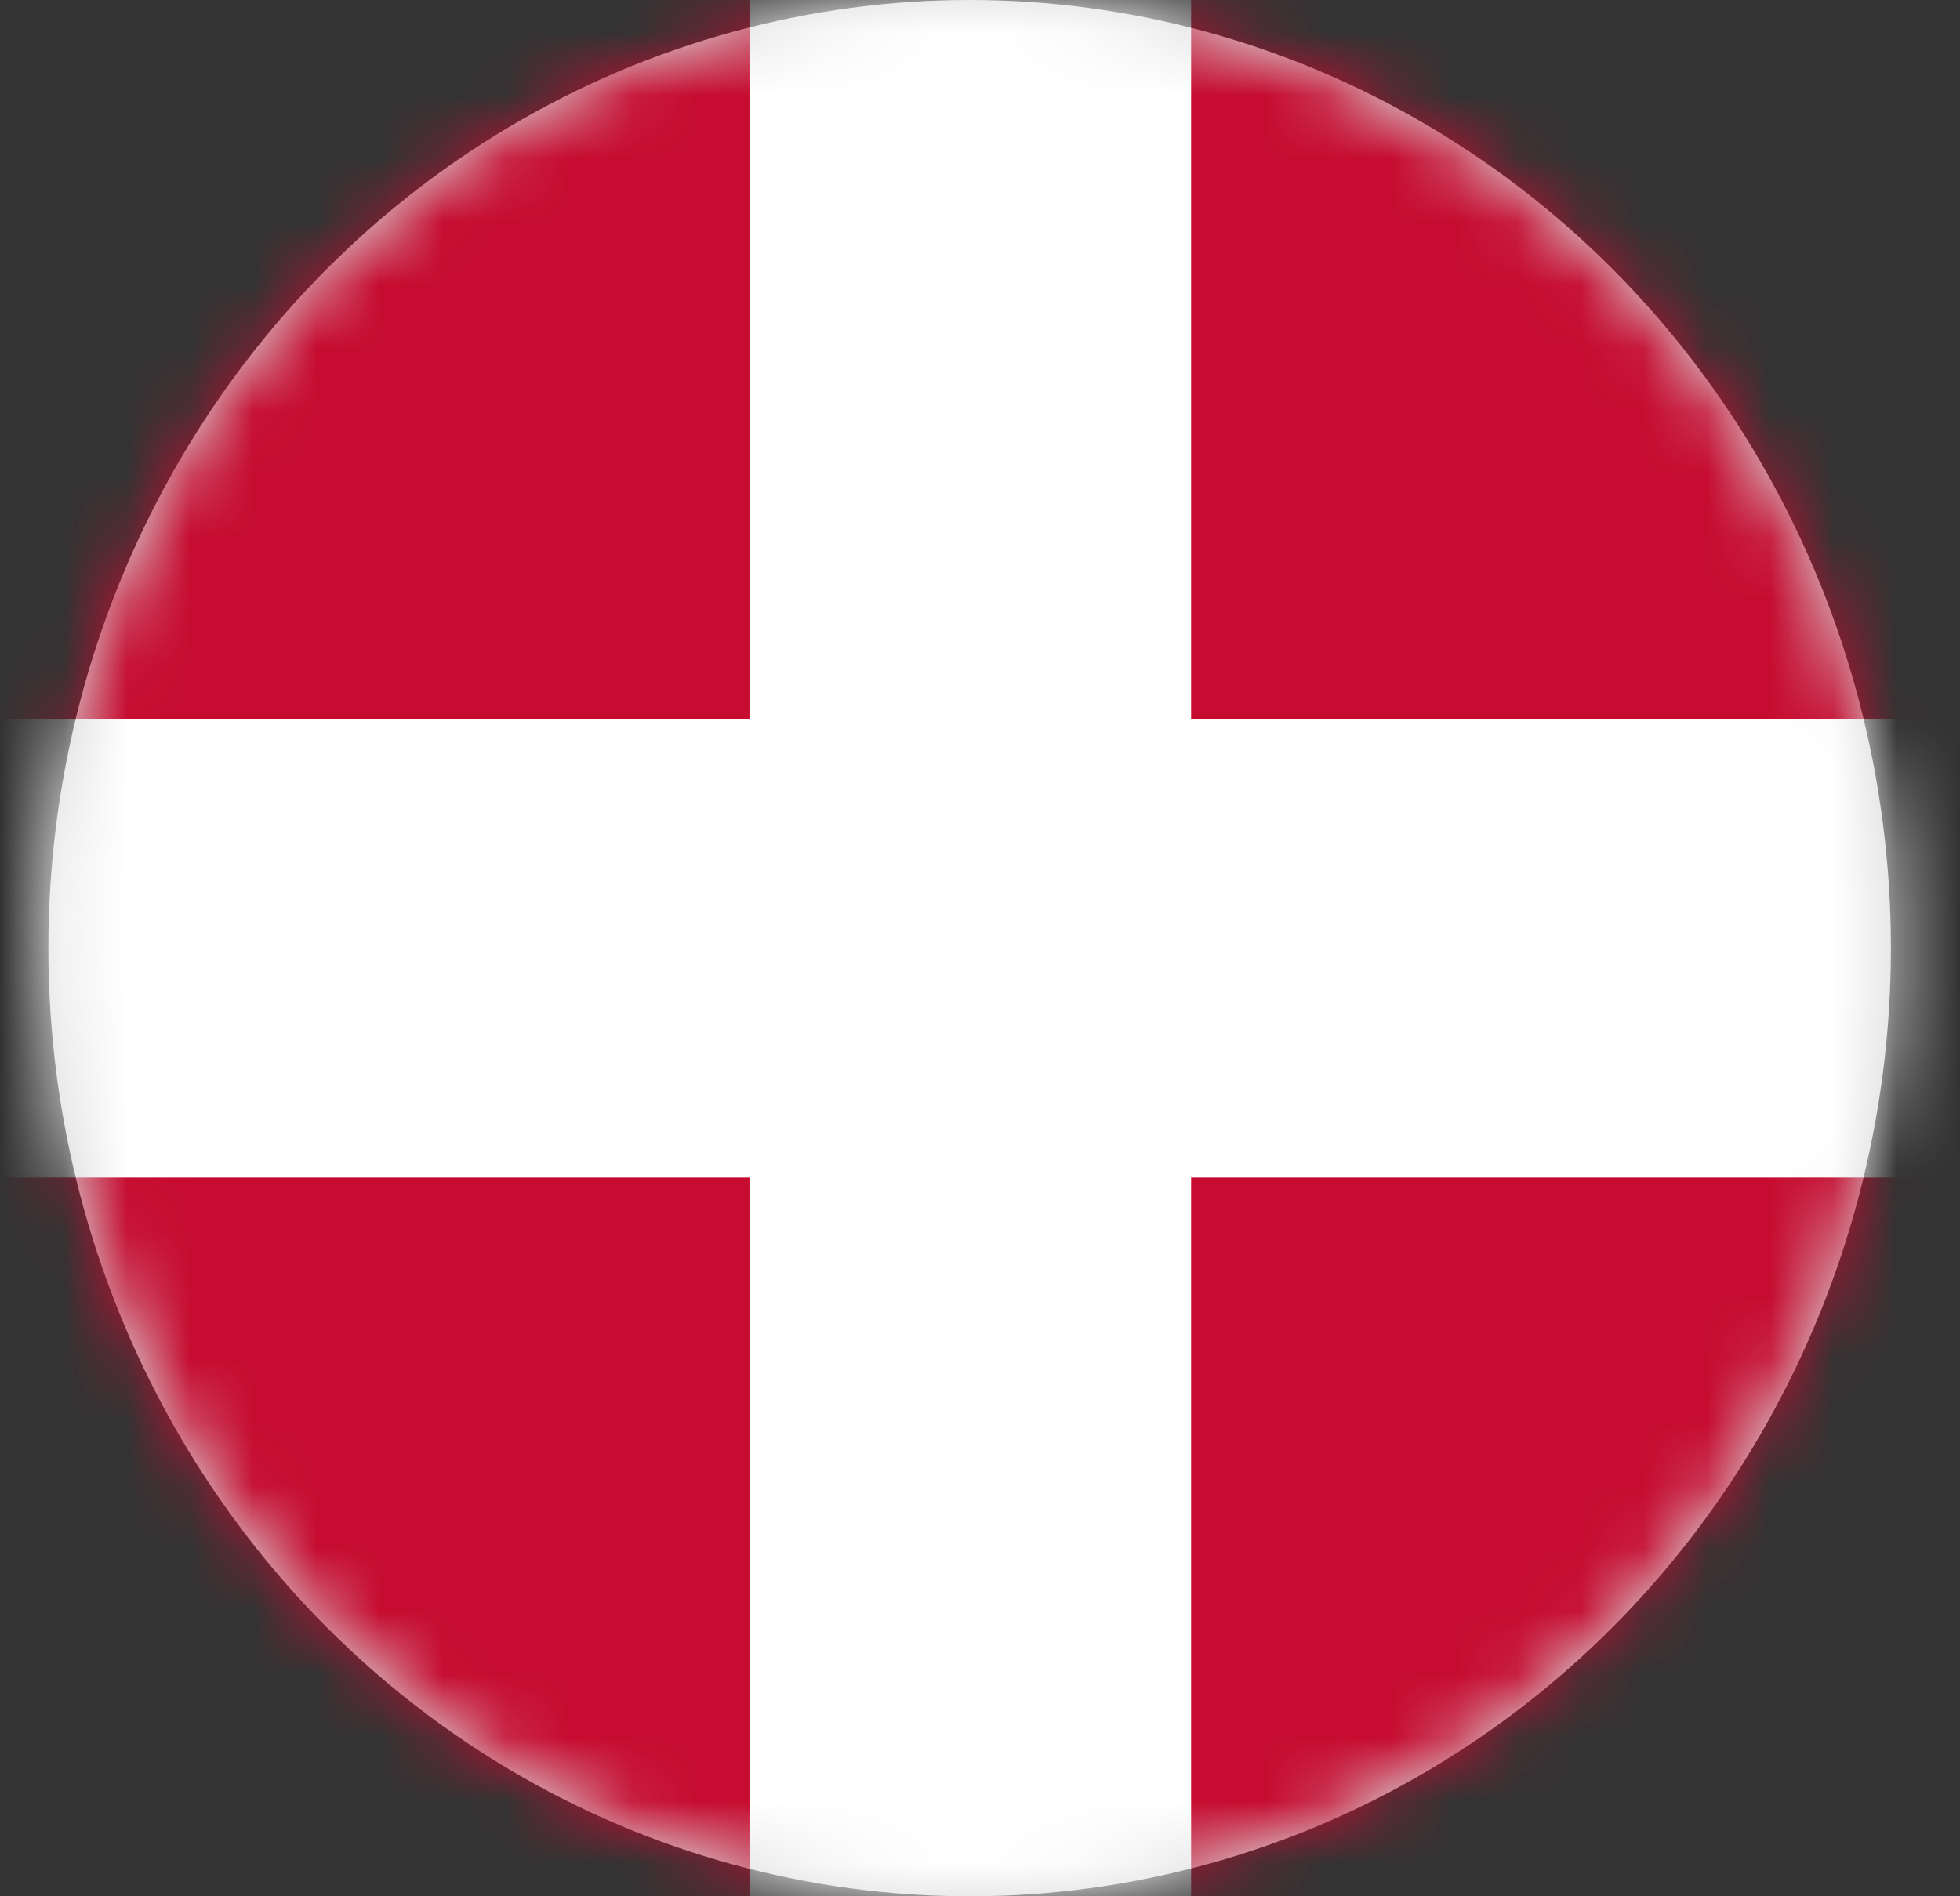
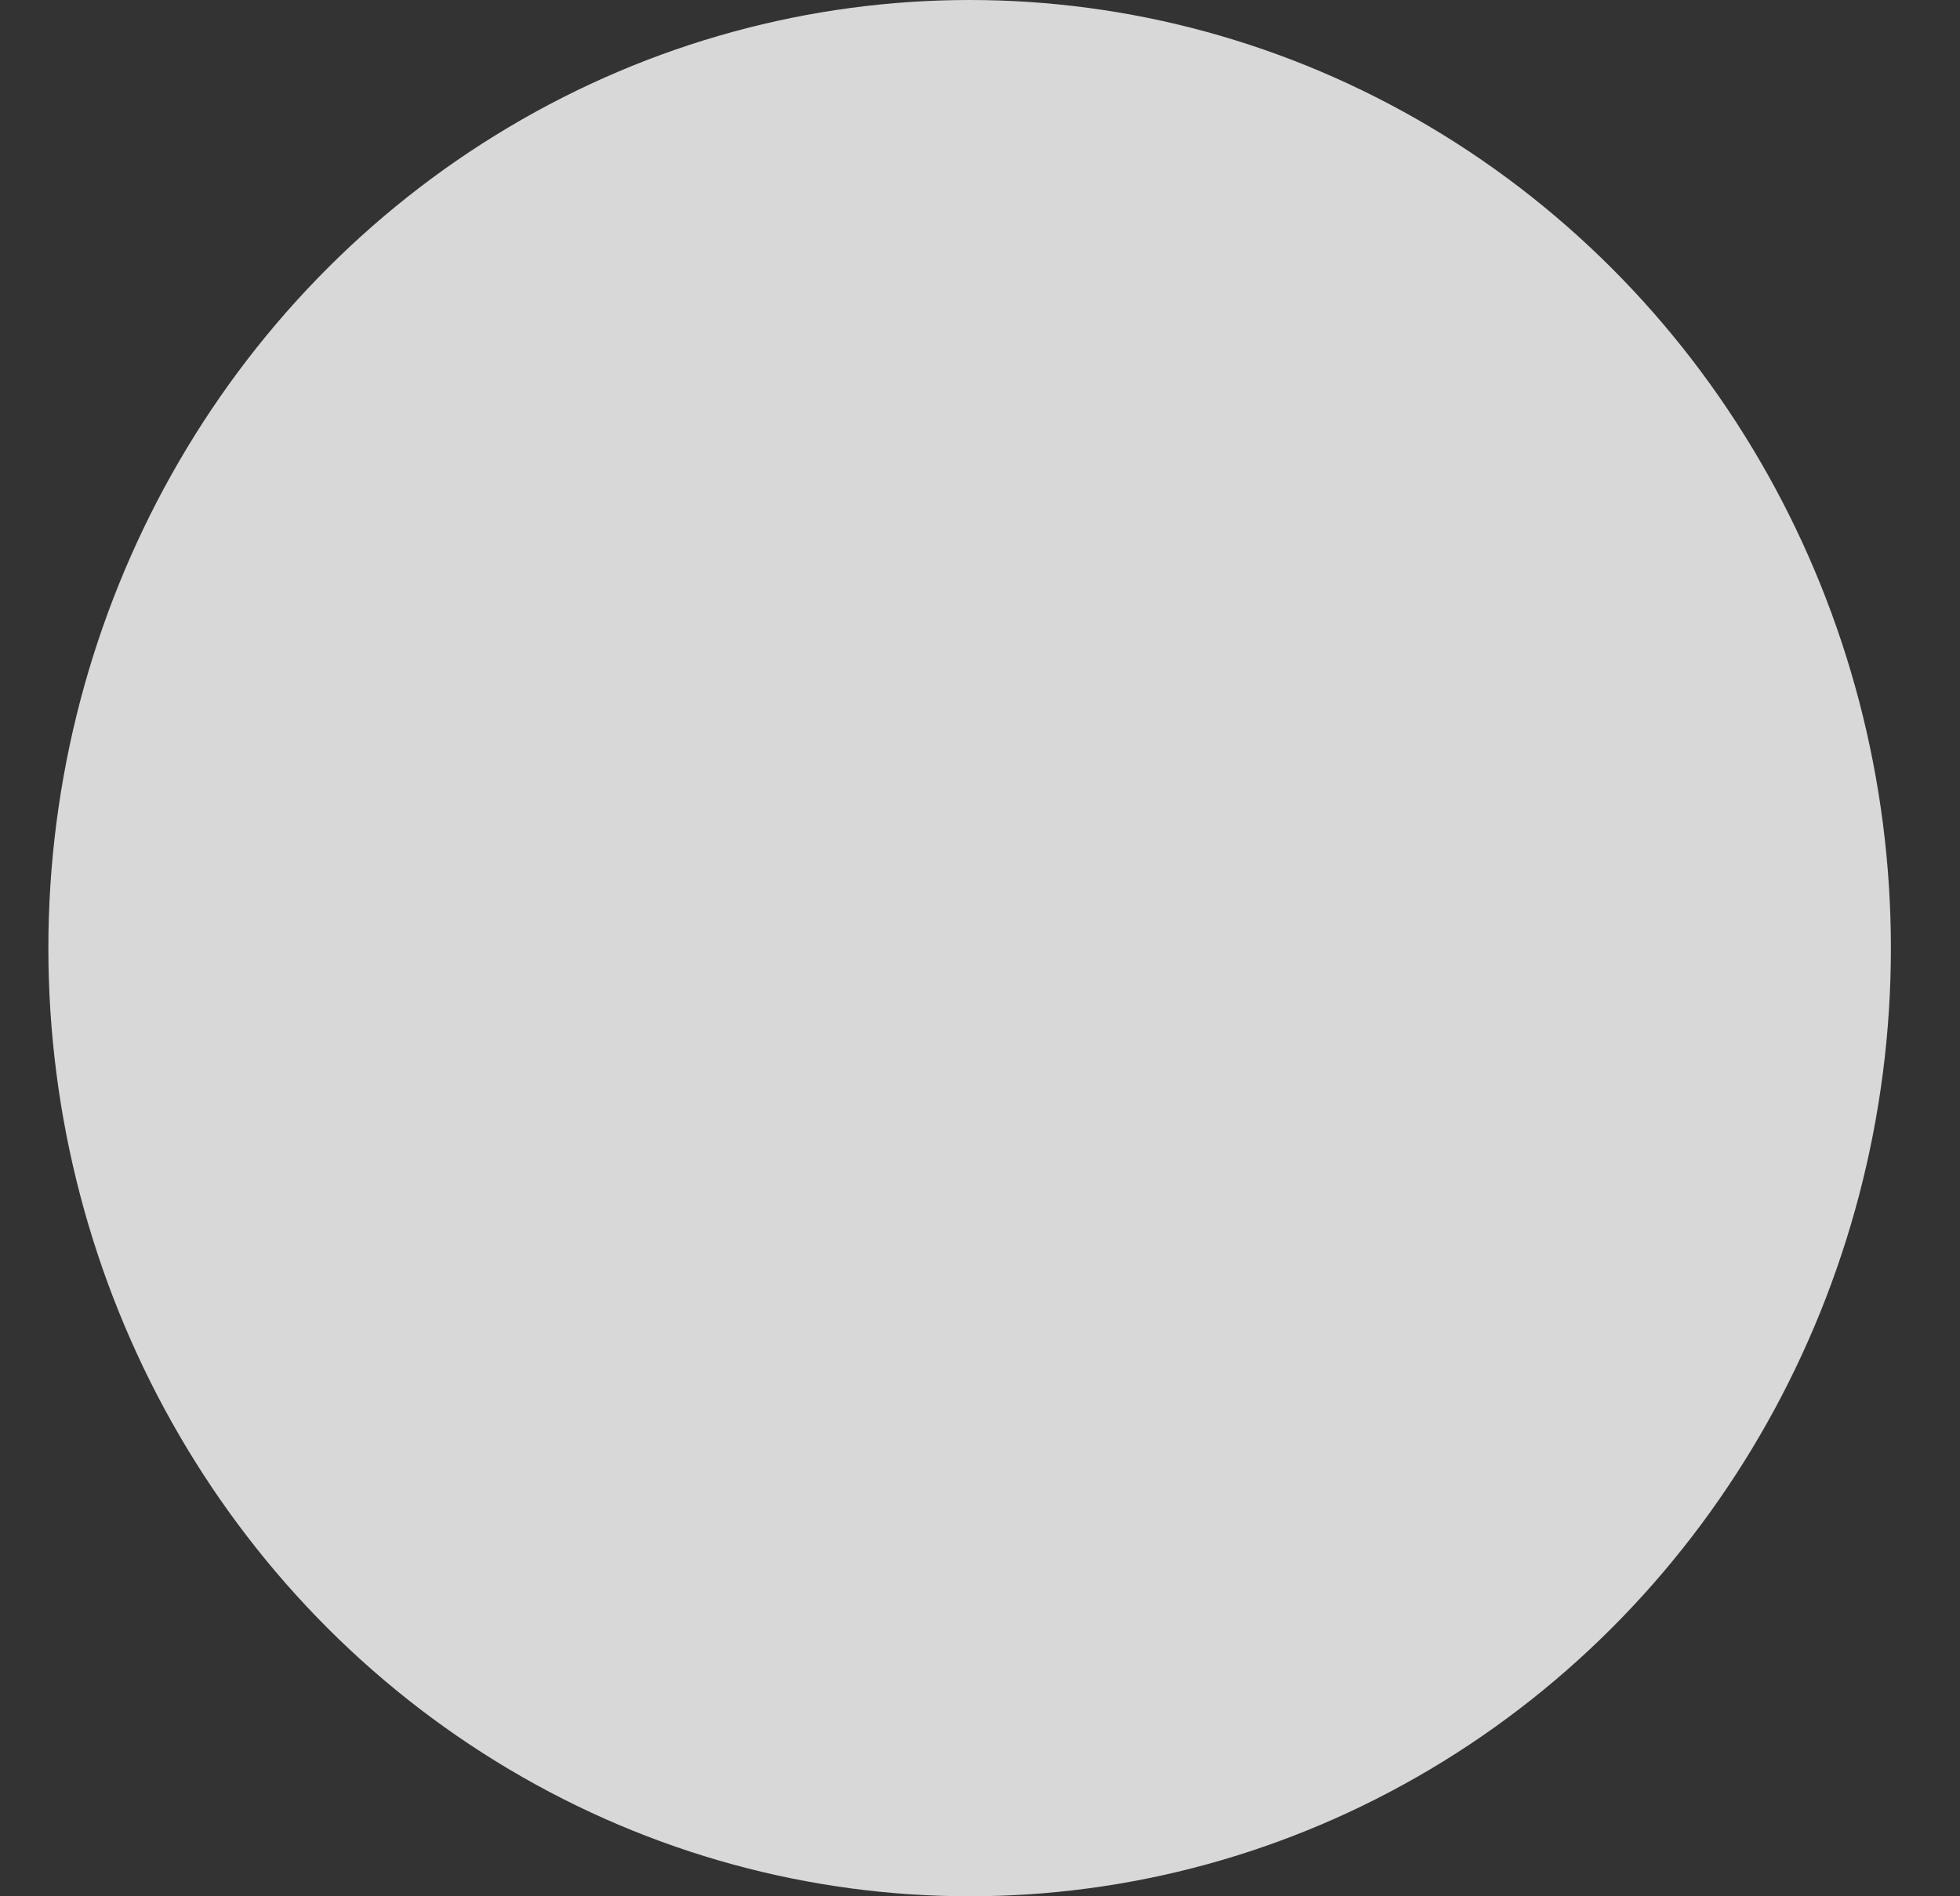
<svg xmlns="http://www.w3.org/2000/svg" xmlns:xlink="http://www.w3.org/1999/xlink" width="31px" height="30px" viewBox="0 0 31 30" version="1.1">
  <rect x="0" y="0" width="31" height="30" fill="#333333" stroke="none" />
  <title>Denmark</title>
  <defs>
    <ellipse id="path-1" cx="14.836" cy="15" rx="14.571" ry="15" />
  </defs>
  <g id="Redesign-v.1" stroke="none" stroke-width="1" fill="none" fill-rule="evenodd">
    <g id="Denmark" transform="translate(0.5, 0)">
      <mask id="mask-2" fill="white">
        <use xlink:href="#path-1" />
      </mask>
      <use id="Mask" fill="#D8D8D8" xlink:href="#path-1" />
      <g id="Group" mask="url(#mask-2)">
        <g transform="translate(-1.643, -0.794)" id="Flag-/-Japan">
          <g id="denmark-flag" fill="#C60C30" fill-rule="nonzero">
-             <rect id="_x33_" x="3.38519703e-10" y="0" width="32.959" height="31.588" />
-           </g>
-           <rect id="_x32_" fill="#FFFFFF" fill-rule="nonzero" x="0" y="12.165" width="32.969" height="7.258" />
-           <rect id="_x31_" fill="#FFFFFF" fill-rule="nonzero" x="12.997" y="0" width="6.985" height="31.588" />
+             </g>
        </g>
      </g>
    </g>
  </g>
</svg>